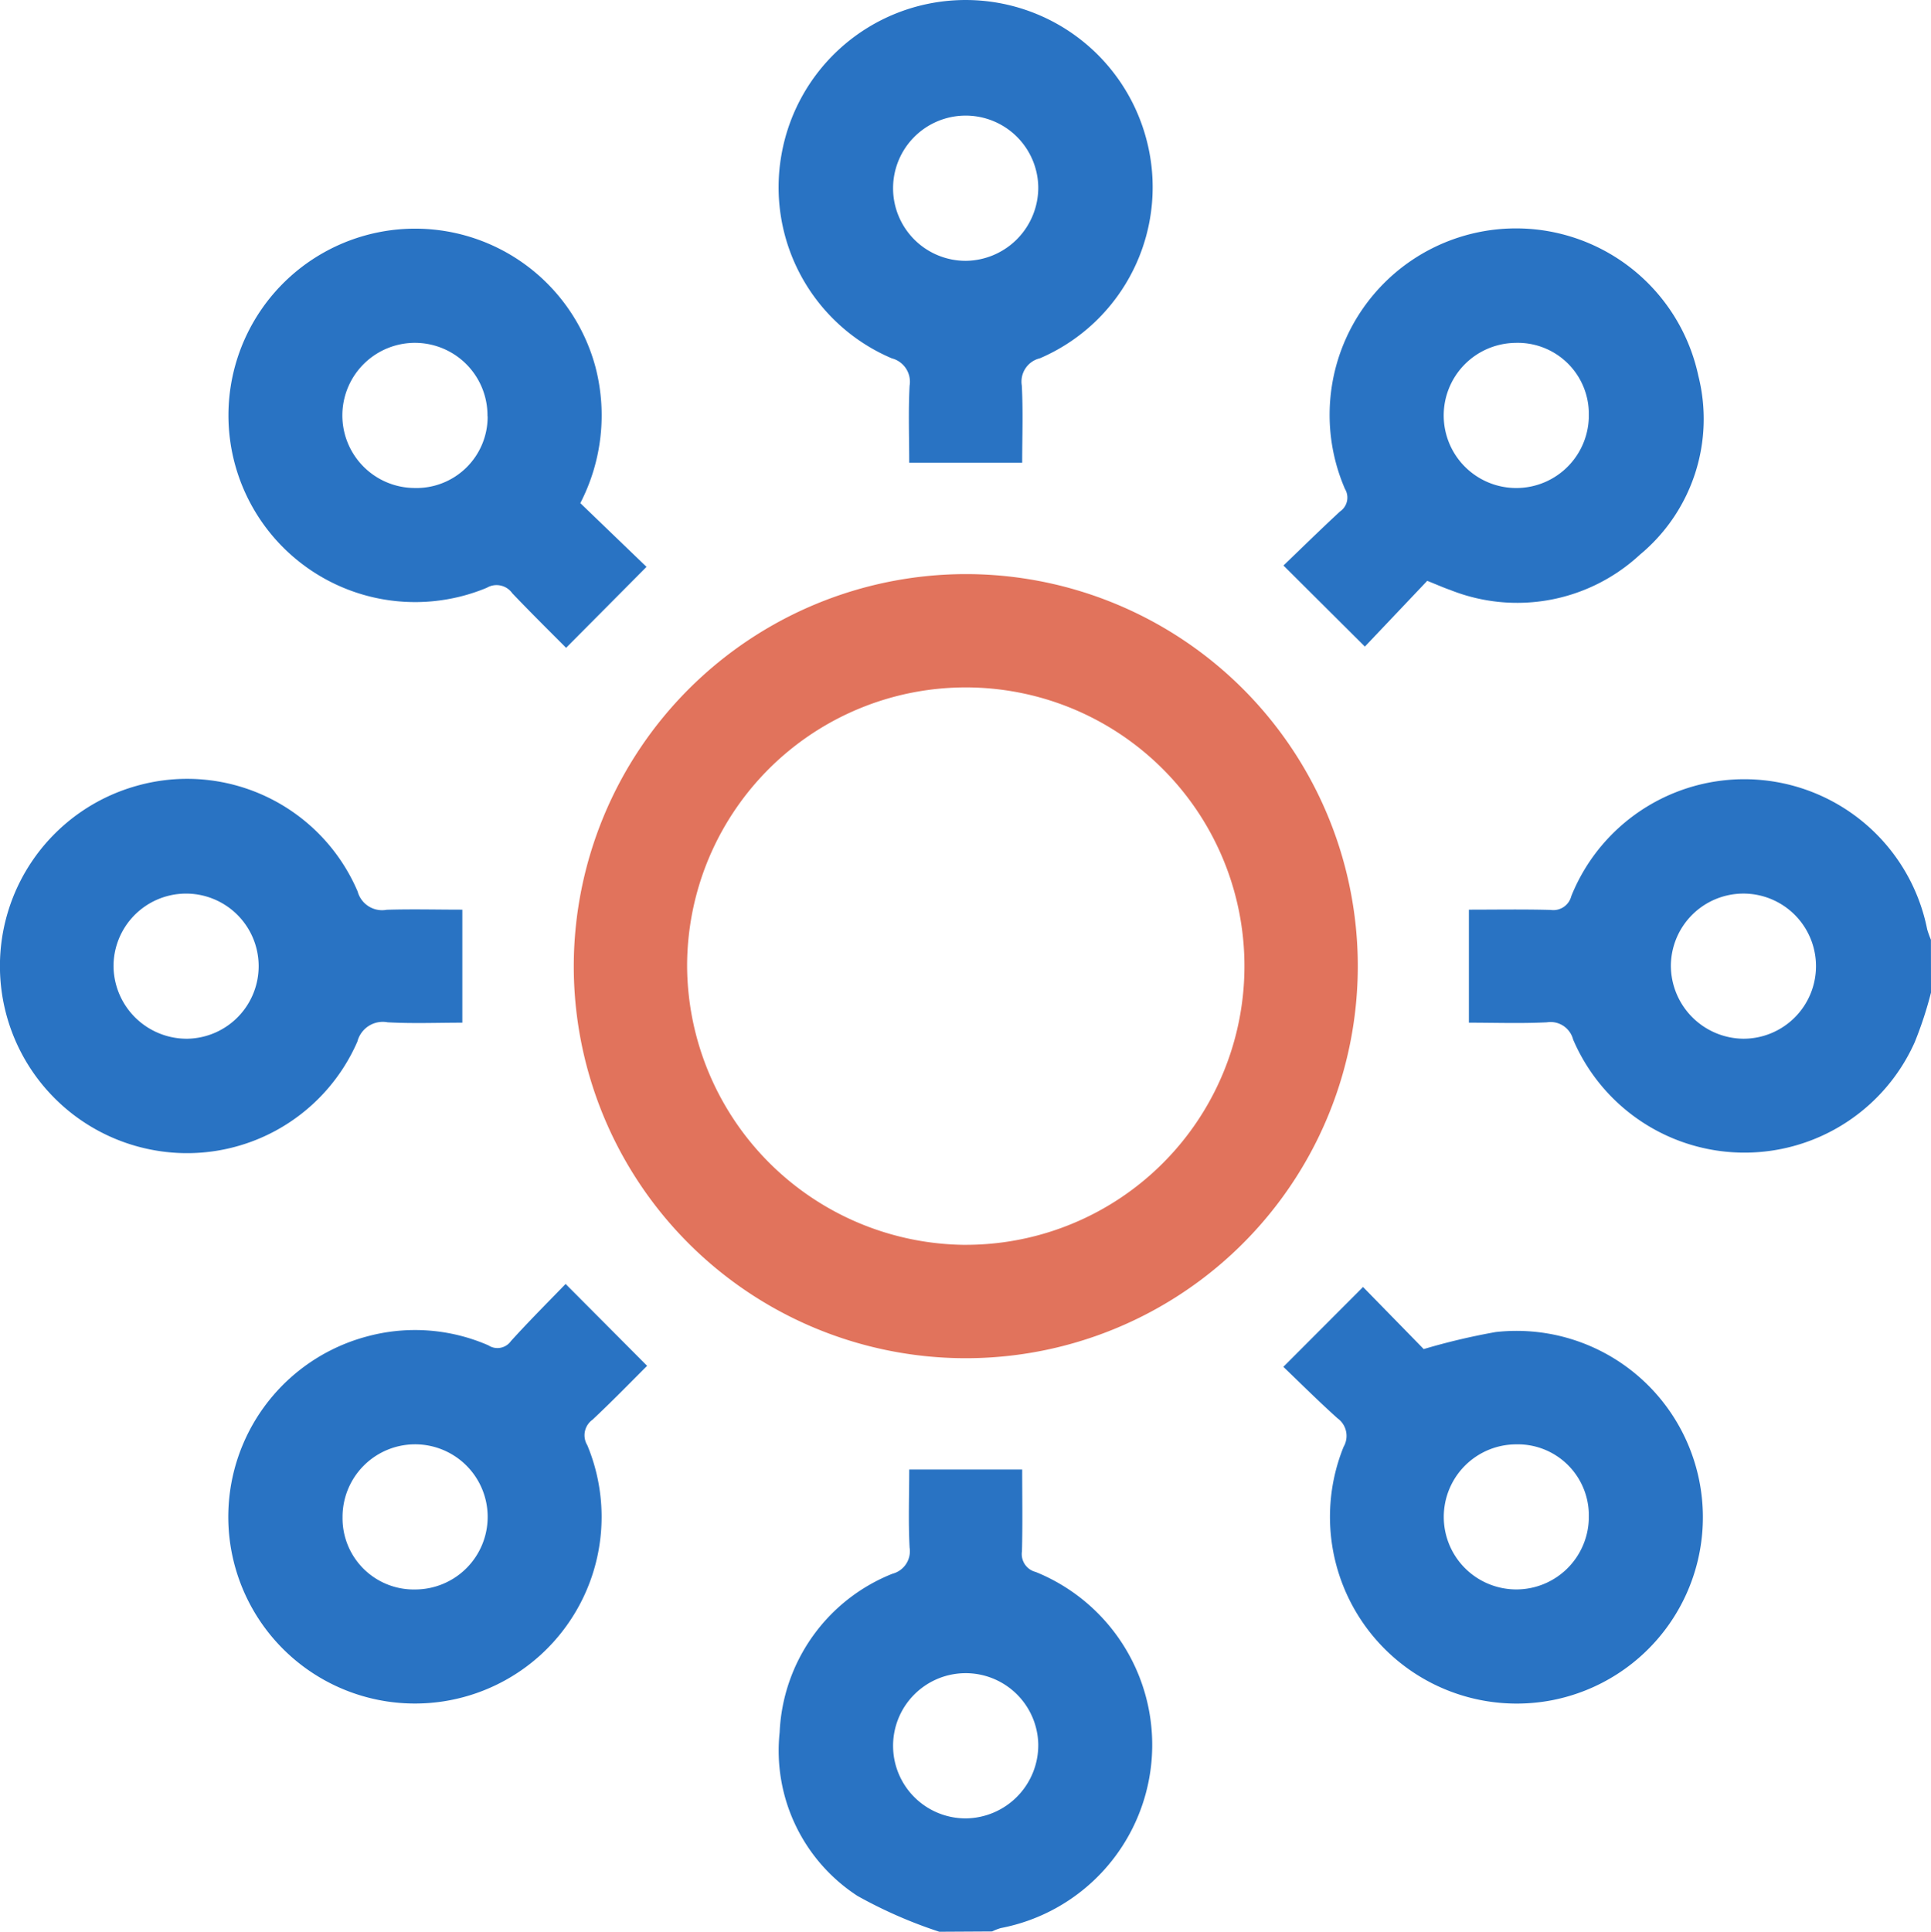
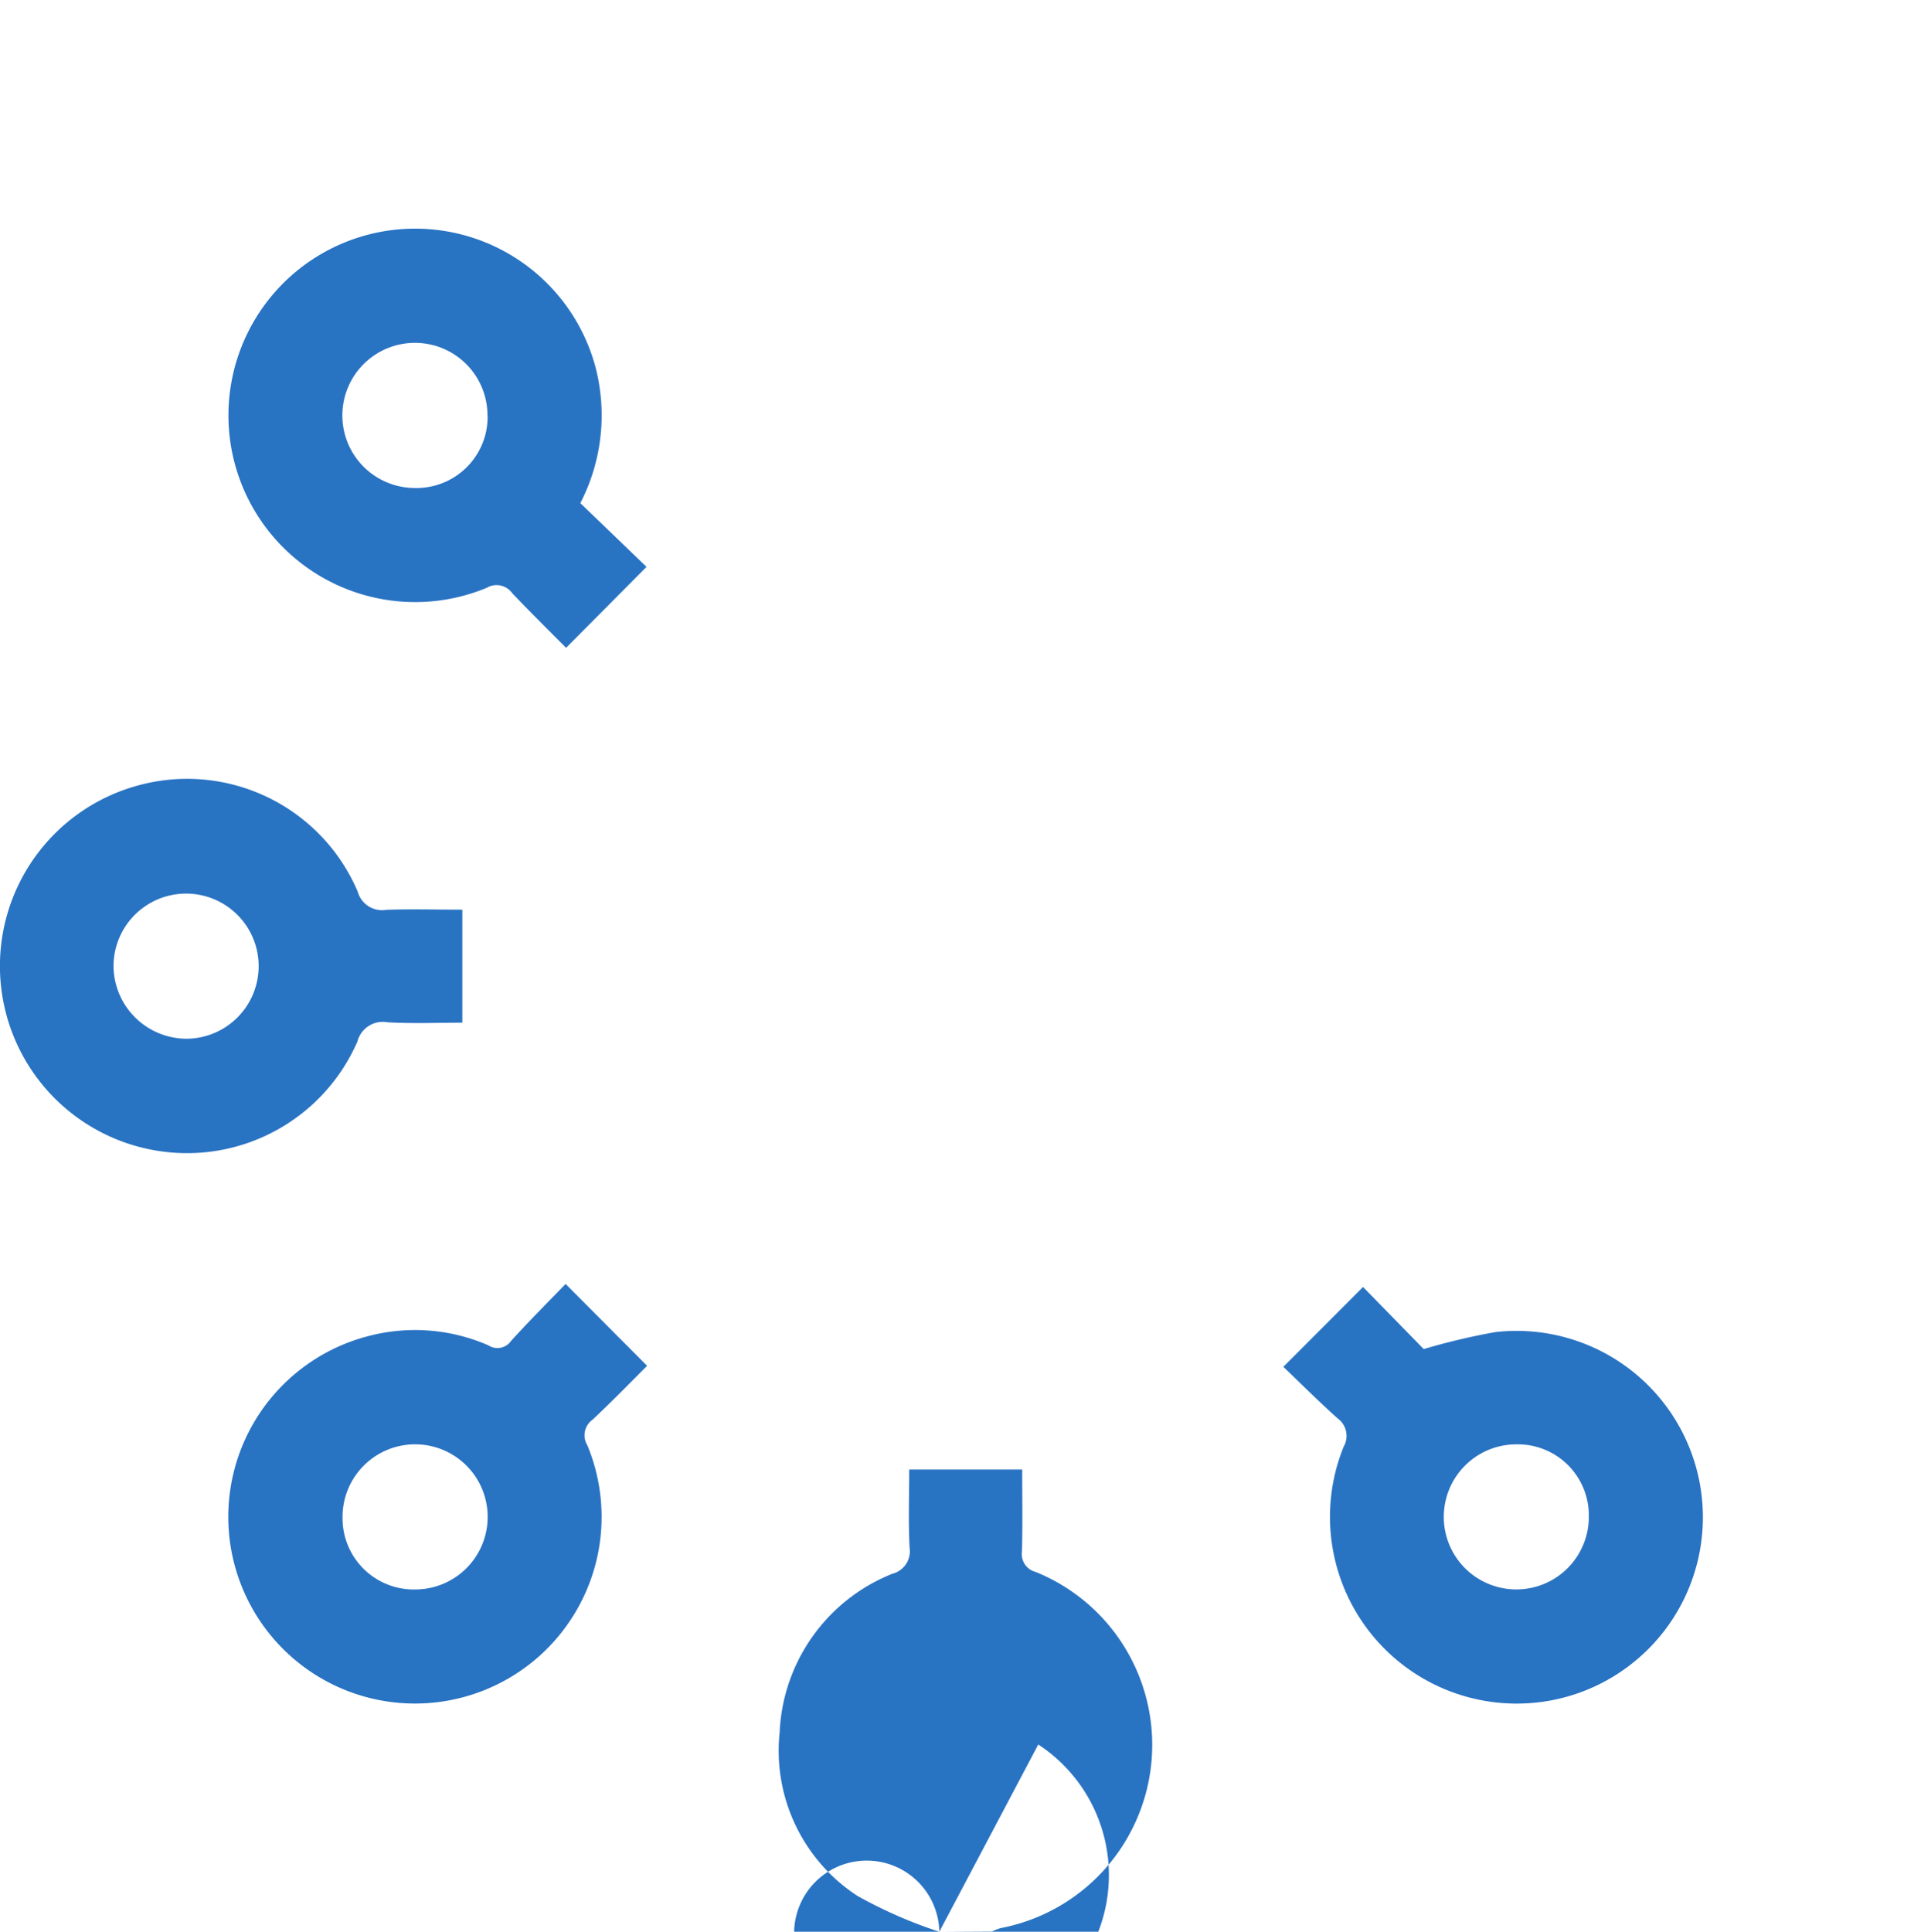
<svg xmlns="http://www.w3.org/2000/svg" width="51.519" height="51.533" viewBox="0 0 51.519 51.533">
  <g id="XOt5uv.tif" transform="translate(-2889.517 -910.885)">
    <g id="Group_341" data-name="Group 341">
-       <path id="Path_159" data-name="Path 159" d="M2941.036,937.364a10.152,10.152,0,0,1-.435,1.325,4.973,4.973,0,0,1-9.113-.073.622.622,0,0,0-.7-.459c-.683.035-1.37.01-2.081.01v-3.015c.72,0,1.452-.013,2.184.007a.493.493,0,0,0,.548-.368,4.975,4.975,0,0,1,9.495.885,2.641,2.641,0,0,0,.1.279Zm-5,1.231a1.936,1.936,0,1,0-1.94-1.956A1.954,1.954,0,0,0,2936.036,938.595Z" fill="#2973C3" />
-       <path id="Path_160" data-name="Path 160" d="M2914.578,962.418a12.355,12.355,0,0,1-2.182-.955,4.621,4.621,0,0,1-2.078-4.366,4.777,4.777,0,0,1,3.008-4.229.621.621,0,0,0,.459-.7c-.036-.683-.01-1.37-.01-2.081h3.014c0,.719.013,1.452-.006,2.184a.491.491,0,0,0,.366.549,4.976,4.976,0,0,1-.932,9.5,1.54,1.54,0,0,0-.231.09Zm2.64-5a1.937,1.937,0,1,0-1.923,1.976A1.955,1.955,0,0,0,2917.218,957.423Z" fill="#2973C3" />
-       <path id="Path_161" data-name="Path 161" d="M2915.284,926.2a10.459,10.459,0,1,1-10.459,10.443A10.473,10.473,0,0,1,2915.284,926.2Zm.007,17.893a7.435,7.435,0,1,0-7.442-7.414A7.479,7.479,0,0,0,2915.291,944.094Z" fill="#E1735C" />
-       <path id="Path_162" data-name="Path 162" d="M2923.76,925.971c.445-.427.97-.943,1.509-1.442a.447.447,0,0,0,.132-.6,4.974,4.974,0,1,1,9.428-3.018,4.7,4.7,0,0,1-1.558,4.77,4.816,4.816,0,0,1-5.063.942c-.172-.059-.338-.134-.612-.243l-1.664,1.754Zm6.19-5.939a1.936,1.936,0,1,0,1.957,1.913A1.895,1.895,0,0,0,2929.95,920.032Z" fill="#2973C3" />
+       <path id="Path_160" data-name="Path 160" d="M2914.578,962.418a12.355,12.355,0,0,1-2.182-.955,4.621,4.621,0,0,1-2.078-4.366,4.777,4.777,0,0,1,3.008-4.229.621.621,0,0,0,.459-.7c-.036-.683-.01-1.37-.01-2.081h3.014c0,.719.013,1.452-.006,2.184a.491.491,0,0,0,.366.549,4.976,4.976,0,0,1-.932,9.5,1.54,1.54,0,0,0-.231.09Za1.937,1.937,0,1,0-1.923,1.976A1.955,1.955,0,0,0,2917.218,957.423Z" fill="#2973C3" />
      <path id="Path_163" data-name="Path 163" d="M2905,924.307l1.766,1.7-2.146,2.16c-.413-.416-.933-.928-1.436-1.456a.512.512,0,0,0-.679-.146,4.981,4.981,0,1,1,2.9-5.885A5.105,5.105,0,0,1,2905,924.307Zm-2.477-2.319a1.936,1.936,0,1,0-1.956,1.915A1.9,1.9,0,0,0,2902.527,921.988Z" fill="#2973C3" />
      <path id="Path_164" data-name="Path 164" d="M2923.757,947.348l2.126-2.13,1.619,1.656a17.553,17.553,0,0,1,1.919-.454,4.972,4.972,0,0,1,1.492,9.824,4.982,4.982,0,0,1-5.549-6.762.579.579,0,0,0-.163-.762C2924.679,948.251,2924.182,947.754,2923.757,947.348Zm6.208,2.068a1.935,1.935,0,1,0,1.942,1.929A1.895,1.895,0,0,0,2929.965,949.416Z" fill="#2973C3" />
      <path id="Path_165" data-name="Path 165" d="M2904.607,945.137l2.175,2.184c-.415.413-.924.938-1.457,1.438a.509.509,0,0,0-.139.679,4.98,4.98,0,1,1-5.88-2.9,4.891,4.891,0,0,1,3.242.237.44.44,0,0,0,.6-.114C2903.644,946.114,2904.165,945.594,2904.607,945.137Zm-4.007,8.15a1.936,1.936,0,1,0-1.944-1.927A1.9,1.9,0,0,0,2900.6,953.287Z" fill="#2973C3" />
-       <path id="Path_166" data-name="Path 166" d="M2916.789,923.227h-3.014c0-.664-.026-1.36.01-2.052a.646.646,0,0,0-.478-.732,4.958,4.958,0,0,1-2.939-5.439,4.988,4.988,0,0,1,9.724-.443,4.966,4.966,0,0,1-2.83,5.882.639.639,0,0,0-.483.727C2916.815,921.851,2916.789,922.536,2916.789,923.227Zm.429-7.354a1.937,1.937,0,1,0-1.928,1.97A1.955,1.955,0,0,0,2917.218,915.873Z" fill="#2973C3" />
      <path id="Path_167" data-name="Path 167" d="M2901.852,935.152v3.015c-.661,0-1.328.027-1.991-.01a.7.7,0,0,0-.809.514,4.957,4.957,0,0,1-5.412,2.9,4.991,4.991,0,0,1-.463-9.726,4.946,4.946,0,0,1,5.882,2.822.676.676,0,0,0,.775.488C2900.5,935.134,2901.168,935.152,2901.852,935.152Zm-7.327,3.443a1.936,1.936,0,1,0-1.979-1.917A1.954,1.954,0,0,0,2894.525,938.595Z" fill="#2973C3" />
    </g>
  </g>
</svg>